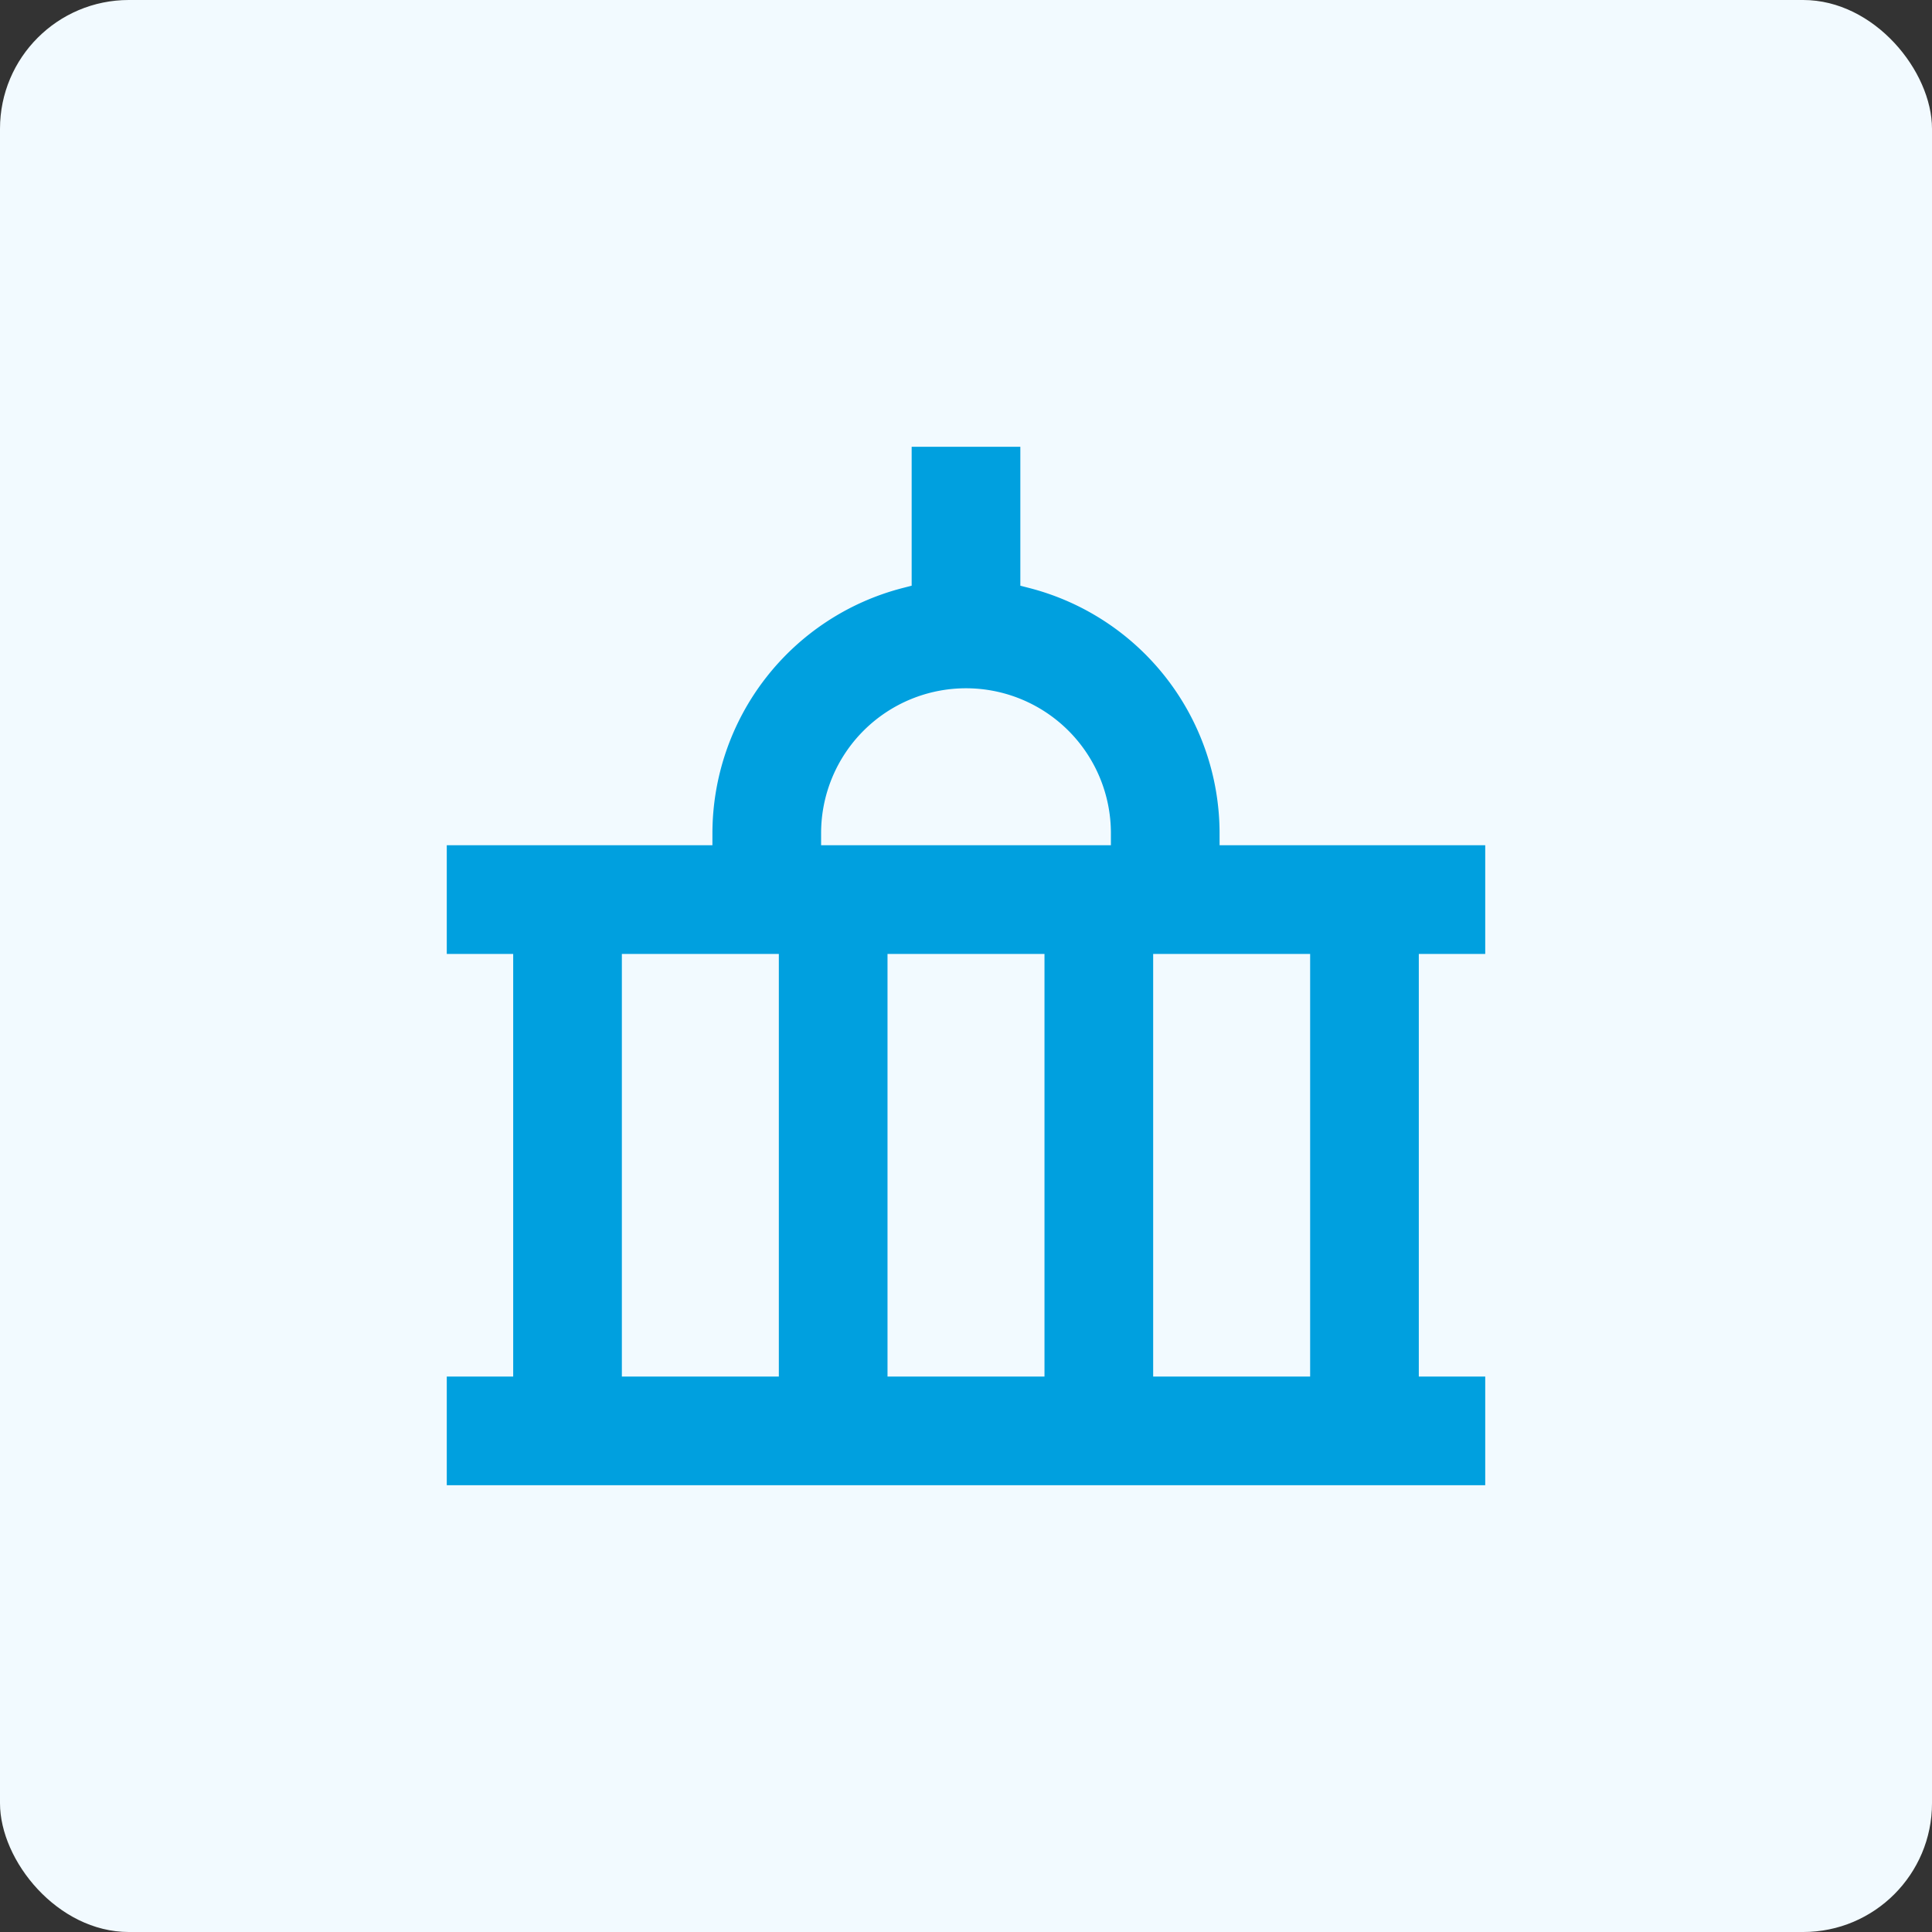
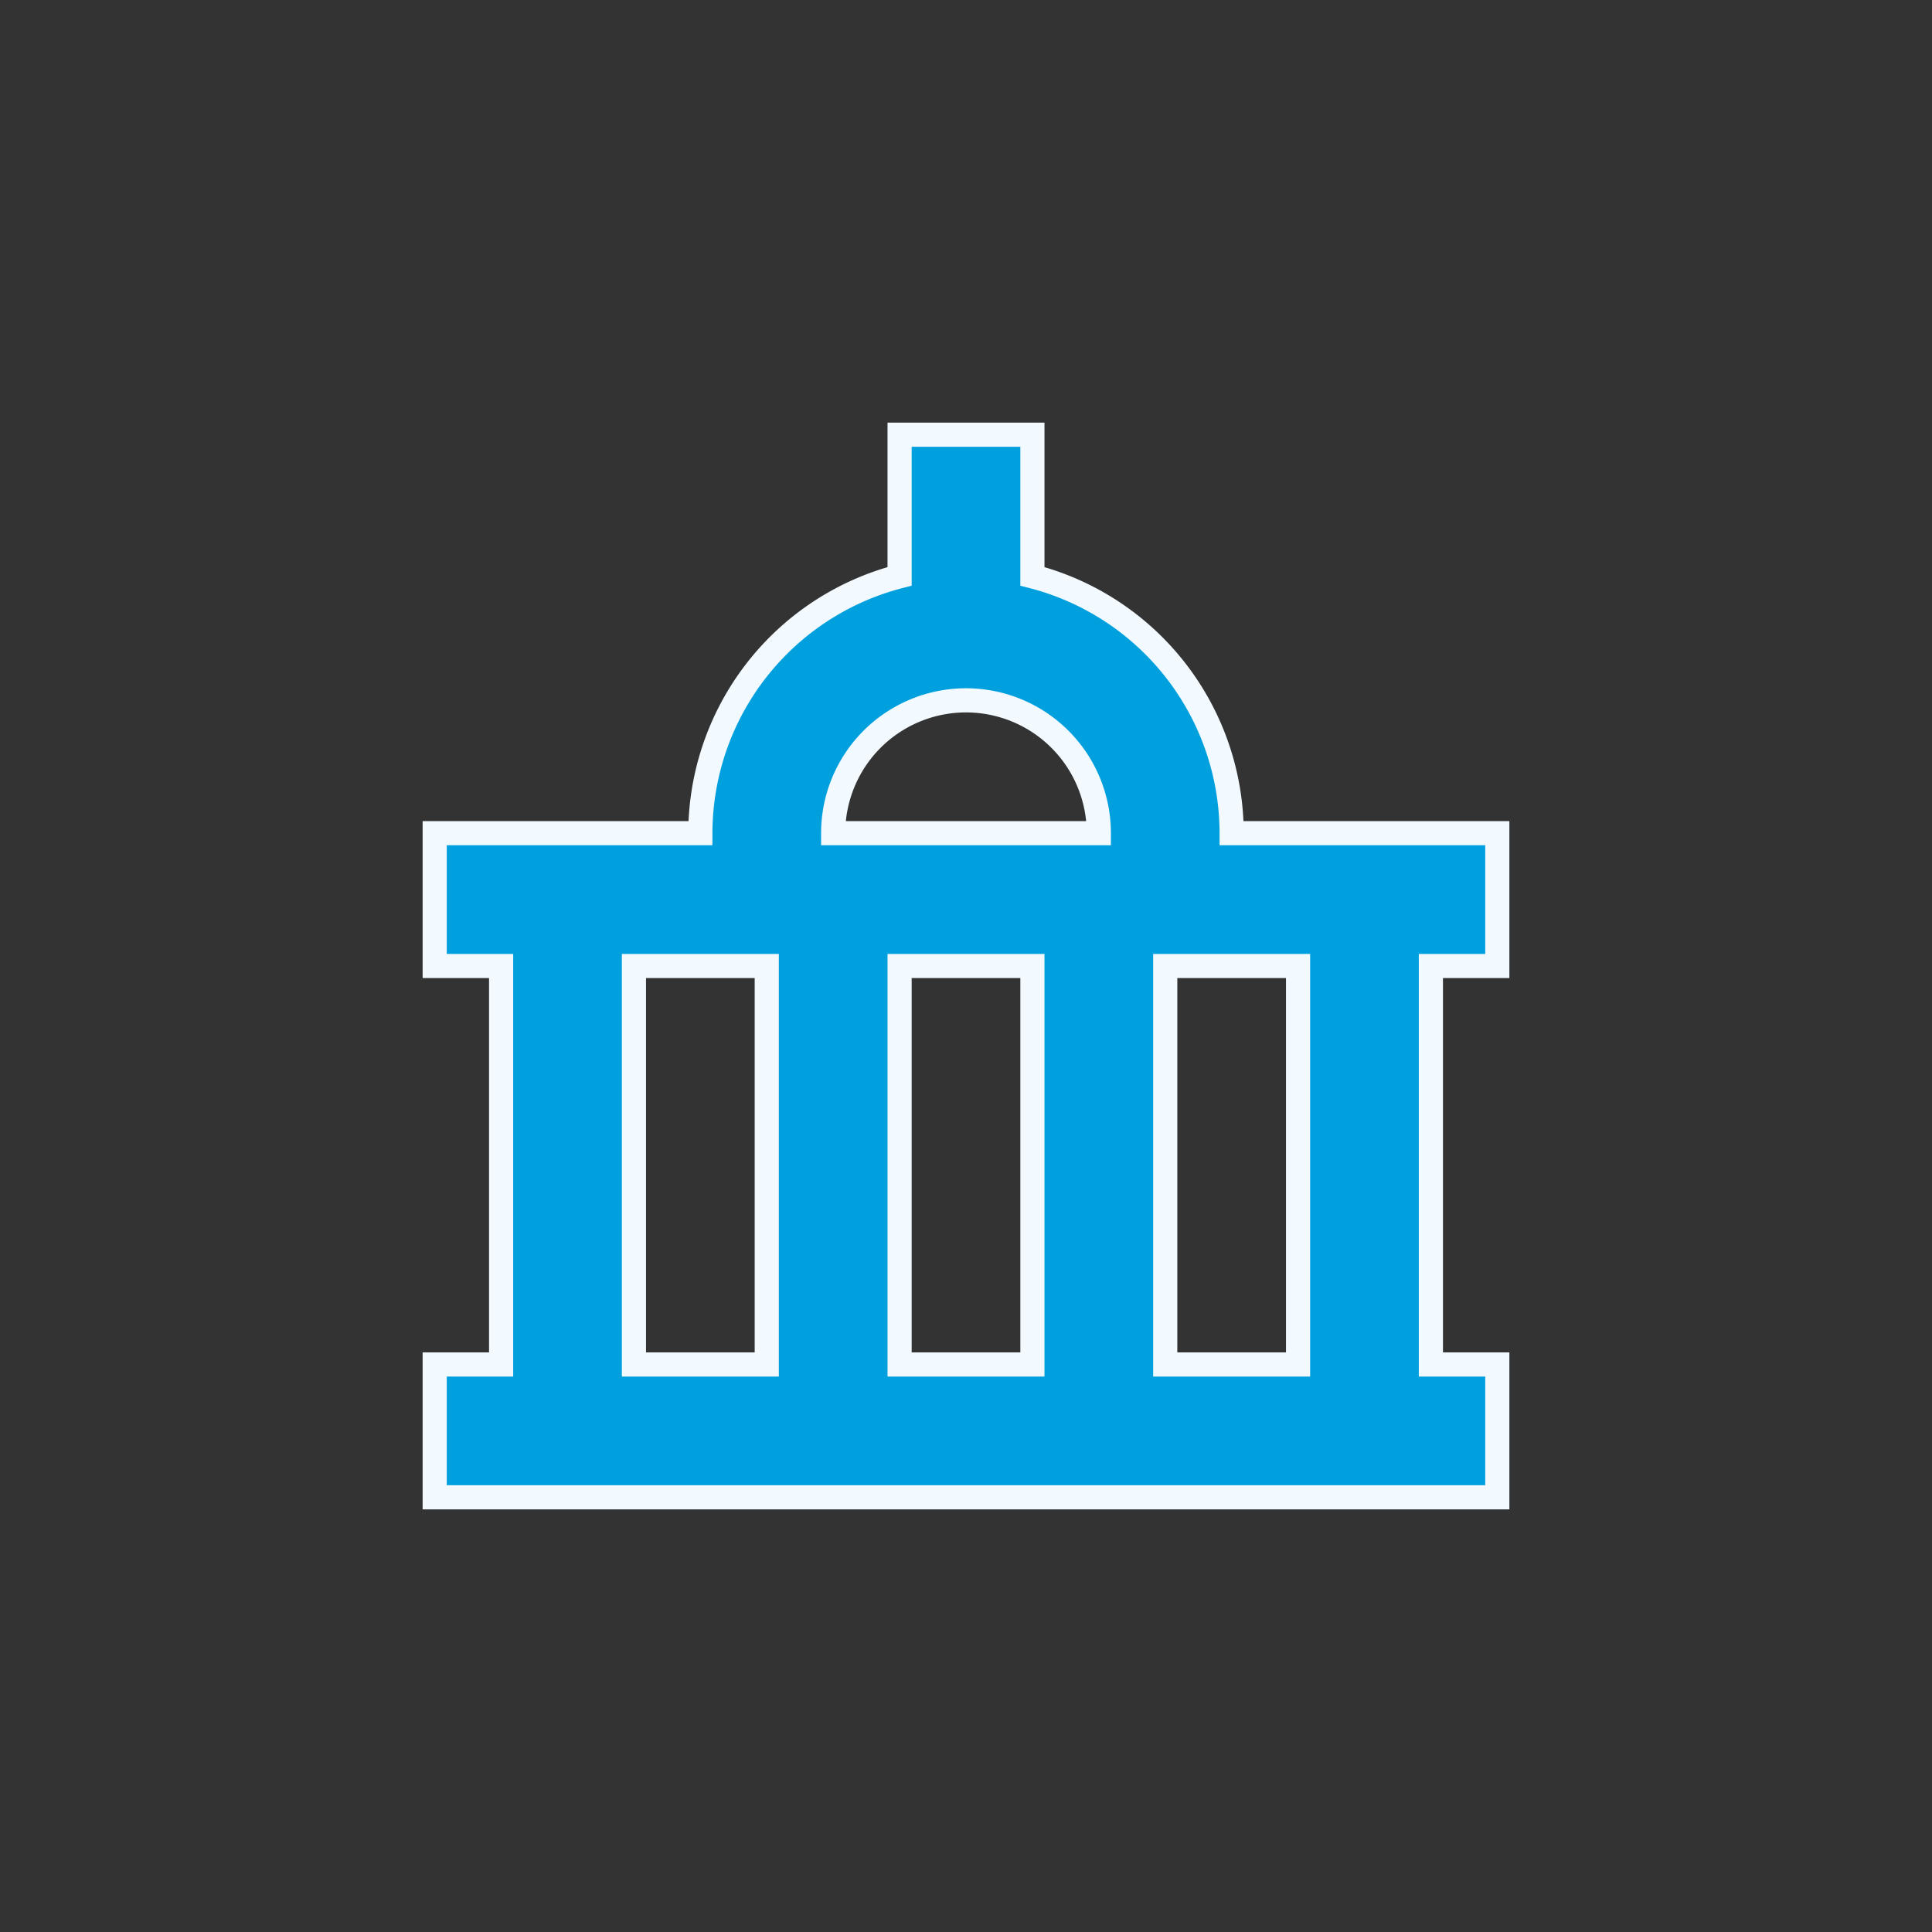
<svg xmlns="http://www.w3.org/2000/svg" width="120" height="120" viewBox="0 0 120 120">
  <rect x="0" y="0" width="120" height="120" fill="#333333" stroke="none" />
  <g fill-rule="nonzero" fill="none">
-     <rect fill="#F2FAFF" width="120" height="120" rx="8" />
    <path d="M93 84.75h-4.125V60H93v-8.25H76.5a16.5 16.5 0 0 0-12.375-15.952V27h-8.25v8.798A16.5 16.5 0 0 0 43.5 51.75H27V60h4.125v24.75H27V93h66v-8.25zM80.625 60v24.75h-8.25V60h8.25zm-16.5 0v24.75h-8.25V60h8.25zM60 43.5a8.25 8.25 0 0 1 8.25 8.25h-16.5A8.25 8.25 0 0 1 60 43.5zM39.375 60h8.25v24.75h-8.25V60z" fill="#00A0DF" stroke="#F2FAFF" stroke-width="1.5" />
  </g>
</svg>